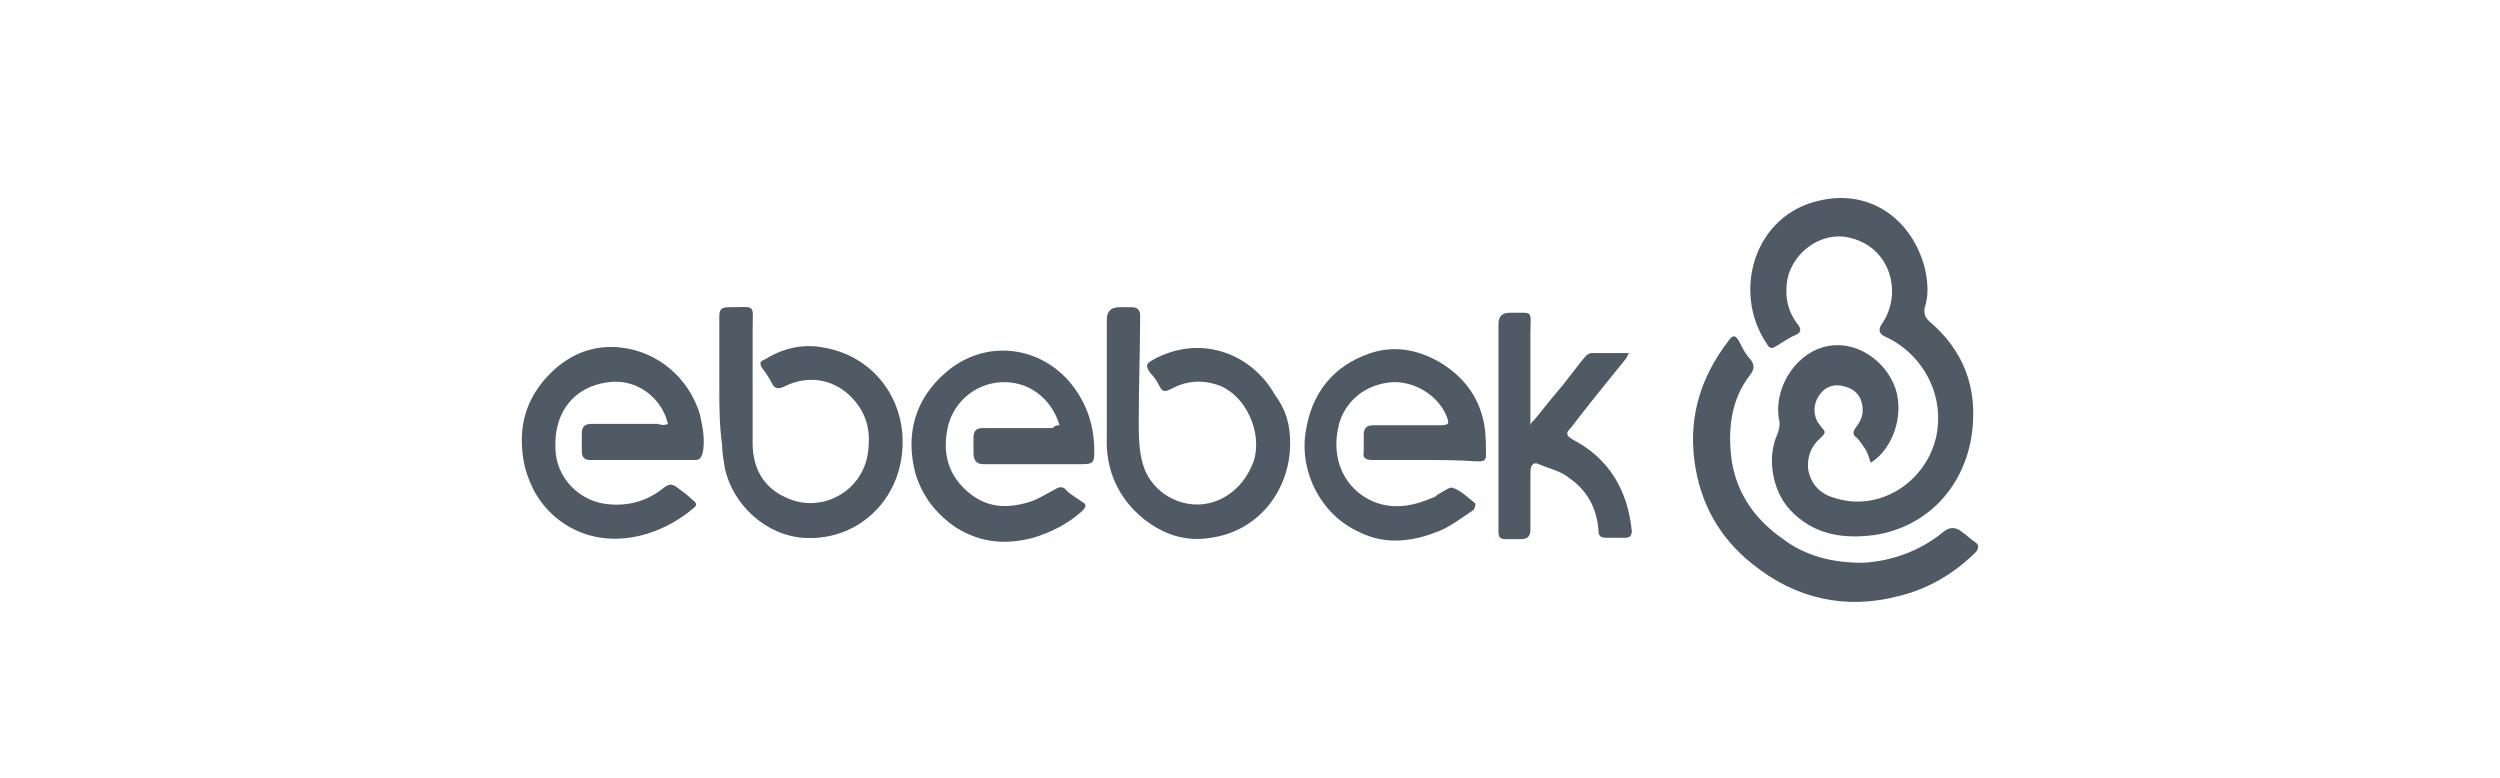
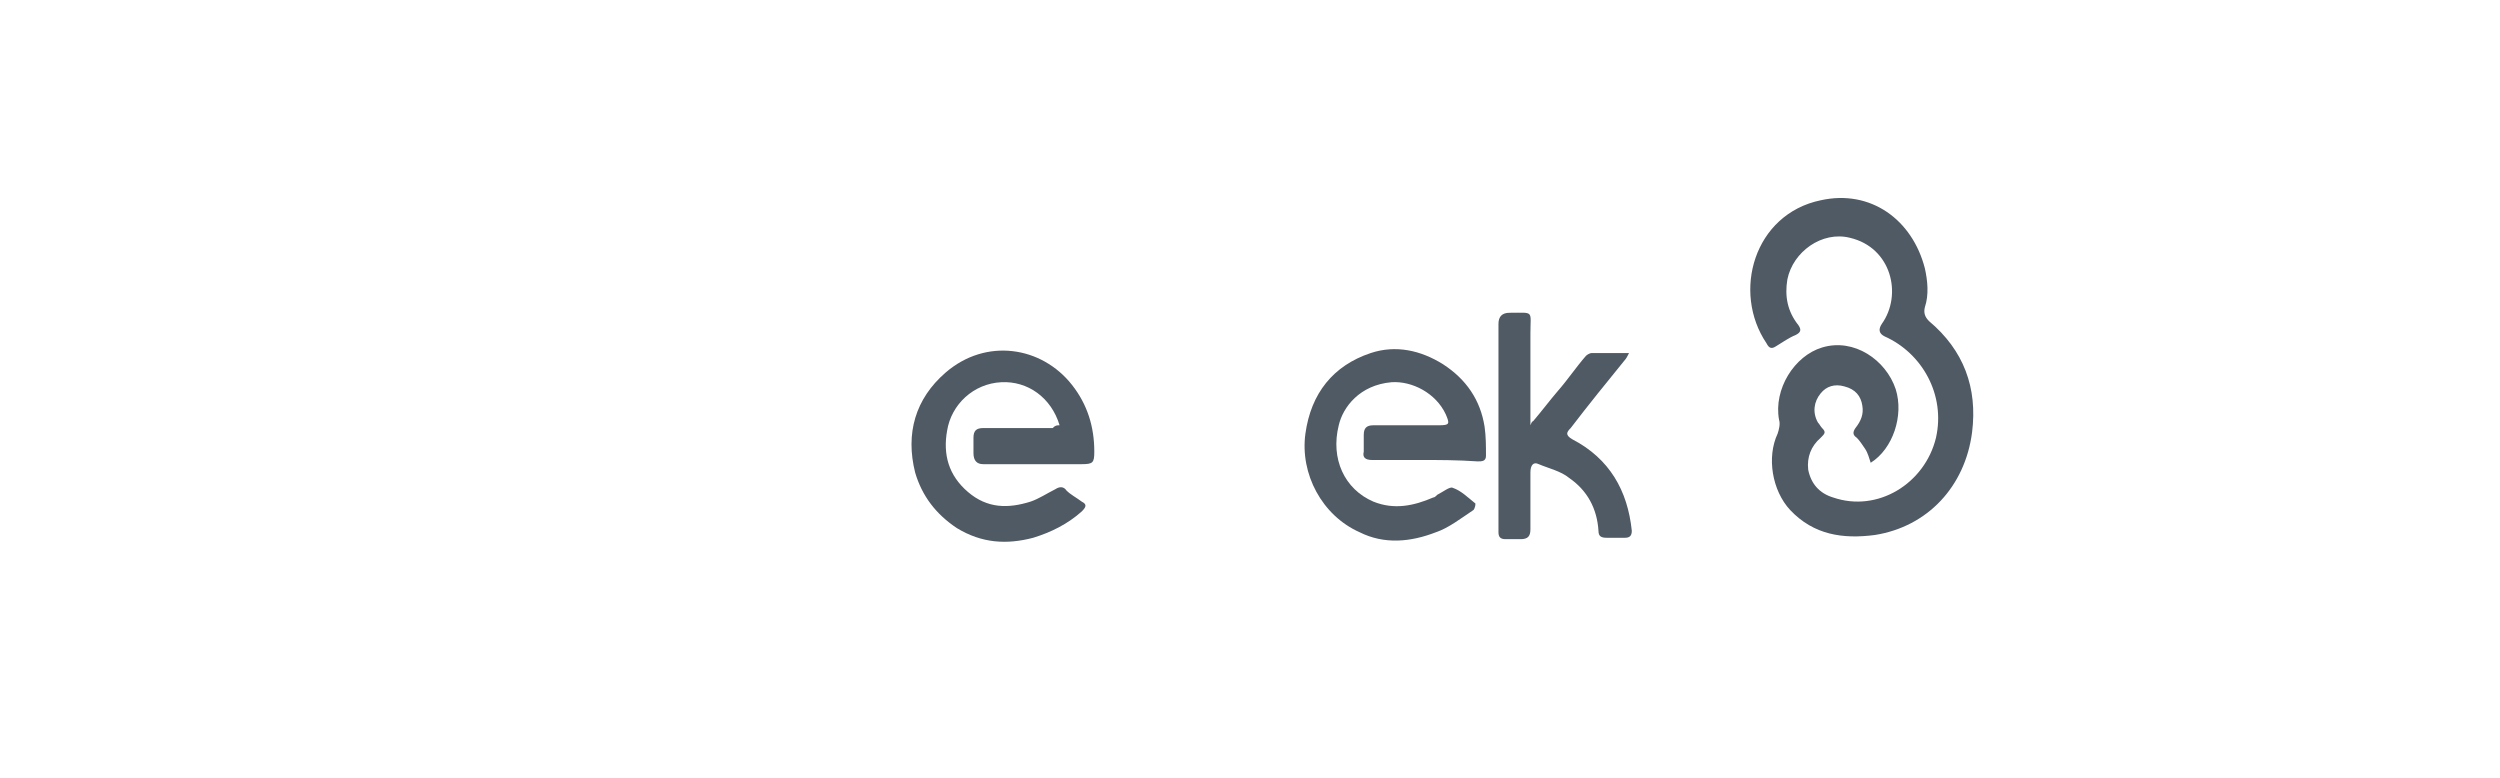
<svg xmlns="http://www.w3.org/2000/svg" id="Layer_1" data-name="Layer 1" viewBox="0 0 180 56">
  <defs>
    <style> .cls-1 { fill: #505a64; } </style>
  </defs>
  <path class="cls-1" d="M134.69,33.32c-.1-.3-.2-.7-.4-1-.2-.3-.4-.6-.6-.8-.3-.2-.3-.4-.1-.7.4-.5.6-1,.5-1.6-.1-.7-.5-1.2-1.3-1.4-.7-.2-1.3,0-1.7.5-.5.6-.6,1.4-.2,2.1.1.1.2.3.3.4.3.3.2.4-.1.7-.7.6-1,1.4-.9,2.3.2,1,.8,1.7,1.8,2,3.2,1.1,6.6-1,7.4-4.3.7-3.1-1-6.1-3.7-7.3q-.6-.3-.2-.9c1.5-2.1.7-5.5-2.3-6.2-2-.5-4.1,1-4.5,3-.2,1.2,0,2.3.8,3.3.2.3.2.5-.2.7-.5.2-.9.5-1.4.8-.3.2-.5.2-.7-.2-2.5-3.7-.9-9.3,3.9-10.3,3.6-.8,6.6,1.4,7.5,4.9.2.9.3,1.9,0,2.8-.1.4,0,.7.3,1,2.5,2.1,3.5,4.8,3.1,8-.5,3.9-3.2,6.8-7,7.4-2.3.3-4.4,0-6.1-1.8-1.3-1.4-1.7-3.8-.9-5.5.1-.3.2-.7.1-1-.4-2.2,1.1-4.6,3.1-5.2,2.3-.7,4.6.9,5.3,3,.6,1.9-.2,4.3-1.8,5.3Z" />
-   <path class="cls-1" d="M48.09,30.52c-.4-1.8-2.2-3.3-4.3-3-2.4.3-3.9,2.1-3.8,4.7,0,2.2,1.8,4,4,4.1,1.4.1,2.7-.3,3.8-1.2.4-.3.6-.3,1,0s.8.6,1.1.9c.3.2.3.4,0,.6-2.6,2.2-6.7,3.2-9.8.7-1.2-1-1.9-2.2-2.3-3.7-.6-2.7,0-5,2-6.9,1.4-1.3,3-1.9,4.9-1.7,2.7.3,4.9,2.2,5.7,4.8.2.9.4,1.9.2,2.8-.1.3-.2.5-.5.5h-7.6c-.4,0-.6-.2-.6-.6v-1.3c0-.5.2-.7.7-.7h4.8c.2.1.5.1.7,0Z" />
  <path class="cls-1" d="M76.29,30.62c-.6-2-2.3-3.2-4.2-3.1-2,.1-3.6,1.6-3.9,3.5-.3,1.7.1,3.2,1.5,4.4,1.4,1.2,2.9,1.2,4.5.7.6-.2,1.2-.6,1.8-.9.3-.2.6-.2.8.1.3.3.7.5,1.1.8.4.2.3.4,0,.7-1,.9-2.2,1.5-3.5,1.9-1.9.5-3.7.4-5.5-.7-1.5-1-2.5-2.3-3-4-.7-2.8,0-5.3,2.2-7.2,2.9-2.5,6.9-1.9,9.1.9,1.1,1.4,1.6,3,1.6,4.8,0,.8-.1.9-.9.9h-7.1q-.7,0-.7-.8v-1.1c0-.5.2-.7.7-.7h5c.2-.2.3-.2.5-.2Z" />
  <path class="cls-1" d="M102.39,33.12h-3.6c-.5,0-.7-.2-.6-.6v-1.2c0-.5.2-.7.7-.7h4.7c.8,0,.8-.1.5-.8-.7-1.5-2.4-2.4-3.9-2.3-2.3.2-3.5,1.8-3.8,3.1-.6,2.4.4,4.6,2.5,5.5,1.5.6,2.9.3,4.3-.3.1,0,.2-.1.3-.2.4-.2.9-.6,1.1-.5.6.2,1.1.7,1.6,1.1.1,0,0,.4-.1.5-.9.6-1.8,1.3-2.7,1.6-1.8.7-3.7.9-5.5,0-2.7-1.2-4.3-4.2-3.9-7.1s2-4.9,4.7-5.8c1.8-.6,3.6-.2,5.2.8,1.7,1.1,2.7,2.6,3,4.5.1.7.1,1.4.1,2.1,0,.4-.3.4-.6.4-1.5-.1-2.7-.1-4-.1Z" />
-   <path class="cls-1" d="M92.89,31.92c0,3.3-2.2,6.3-5.7,6.8-1.8.3-3.4-.2-4.9-1.4-1.8-1.5-2.7-3.5-2.6-5.9v-8.4q0-.9.9-.9h.9c.4,0,.6.2.6.6,0,2.5-.1,5-.1,7.5,0,1.1,0,2.2.3,3.2.5,1.8,2.3,3,4.1,2.9,1.8-.1,3.3-1.4,3.9-3.2.6-2-.6-4.7-2.6-5.4-1.2-.4-2.3-.3-3.4.3-.4.2-.6.2-.8-.2-.2-.4-.4-.7-.7-1-.3-.5-.3-.6.2-.9,3.4-1.9,7.1-.5,8.8,2.5.8,1.1,1.1,2.1,1.1,3.5Z" />
-   <path class="cls-1" d="M51.79,27.72v-4.9c0-.5.1-.7.7-.7,2,0,1.7-.3,1.7,1.7v8.1c0,1.8.8,3.2,2.4,3.9,2.5,1.2,5.5-.4,5.9-3.2.2-1.4,0-2.6-.9-3.7-1.3-1.6-3.3-2-5.1-1.1-.4.2-.7.2-.9-.2-.2-.4-.4-.7-.7-1.1-.2-.3-.2-.5.1-.6,1.3-.8,2.7-1.2,4.3-.9,3.5.6,5.7,3.5,5.7,6.8,0,4.2-3.3,7.2-7.2,6.9-2.6-.2-5-2.3-5.6-5-.1-.6-.2-1.2-.2-1.7-.2-1.4-.2-2.9-.2-4.3h0Z" />
-   <path class="cls-1" d="M134.09,40.52c2-.1,4.1-.8,5.8-2.2q.7-.6,1.4,0c.3.2.6.5.9.7.3.2.3.4.1.7-1.6,1.6-3.5,2.7-5.6,3.2-3.8,1-7.4.2-10.5-2.3-2.4-1.9-3.8-4.4-4.2-7.5-.4-3.2.5-6,2.4-8.5.4-.6.6-.5.9.1.2.4.4.8.7,1.1.4.5.3.8,0,1.2-1.4,1.8-1.6,4-1.3,6.2.4,2.4,1.7,4.2,3.7,5.6,1.6,1.2,3.5,1.7,5.7,1.7Z" />
  <path class="cls-1" d="M110.39,30.32c.6-.7,1.2-1.5,1.8-2.2.7-.8,1.3-1.7,2-2.5.1-.1.3-.2.4-.2h2.7c-.1.2-.2.4-.3.5-1.3,1.6-2.6,3.2-3.9,4.9-.3.3-.4.5.1.8,2.7,1.4,4,3.7,4.3,6.6,0,.4-.2.5-.5.5h-1.3c-.4,0-.6-.1-.6-.5-.1-1.6-.8-2.9-2.1-3.8-.6-.5-1.5-.7-2.2-1-.4-.2-.6.1-.6.6v4.1c0,.5-.2.7-.7.7h-1.1c-.4,0-.5-.2-.5-.5v-15q0-.8.8-.8c1.8,0,1.5-.2,1.5,1.5v6.6c.1-.3.2-.3.2-.3Z" />
</svg>